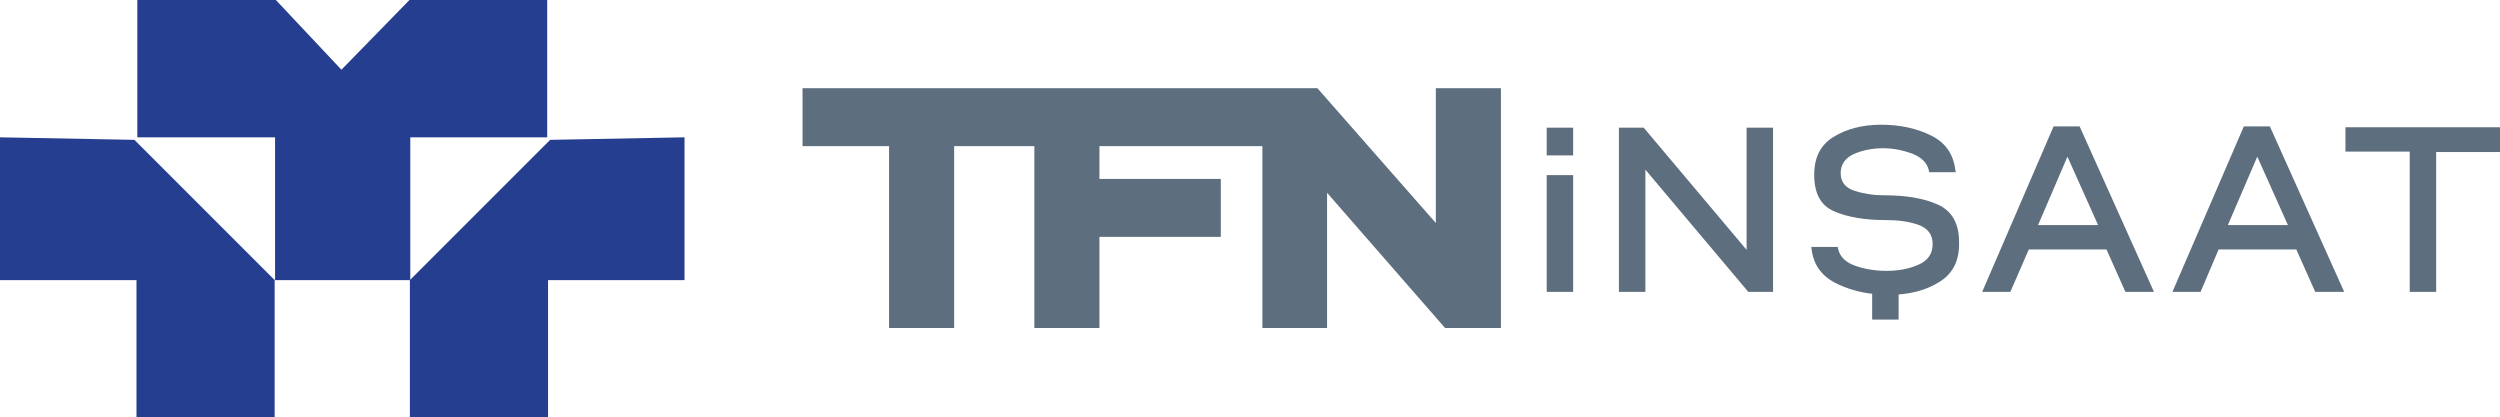
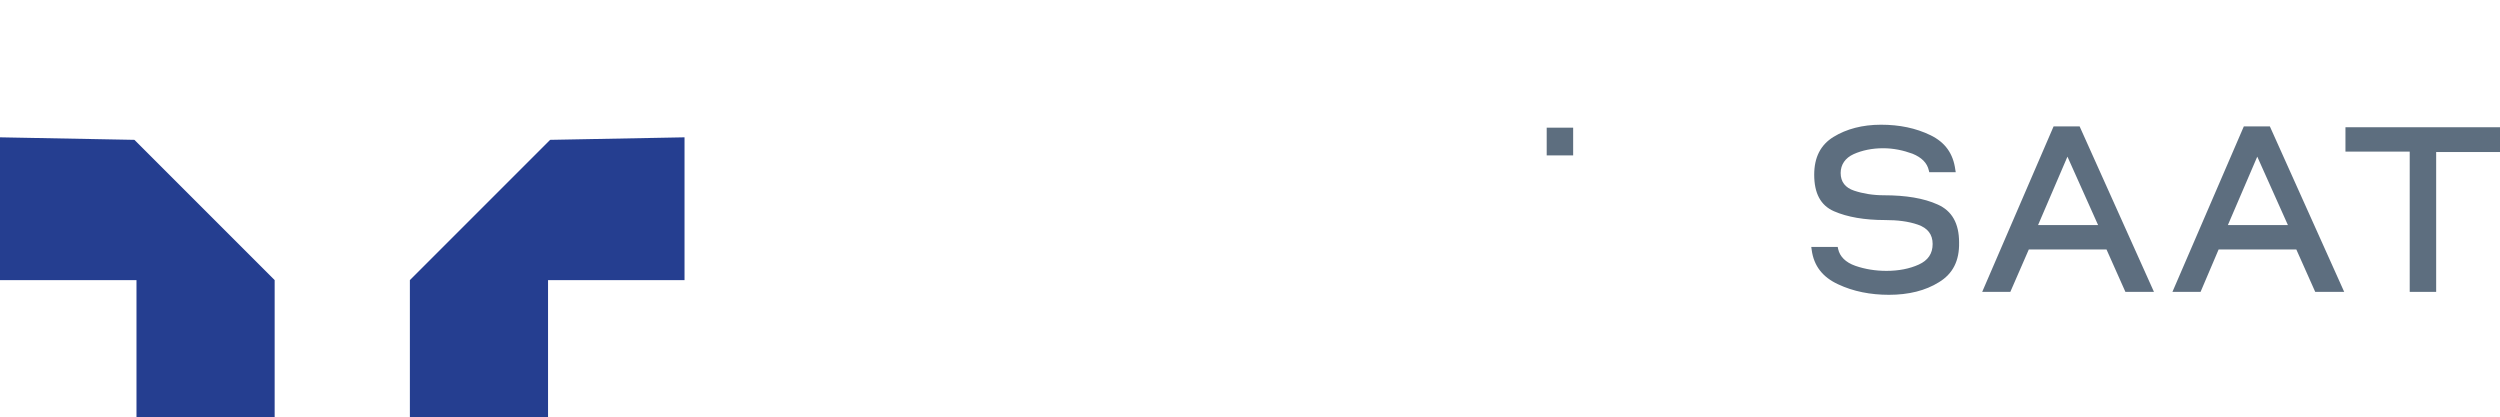
<svg xmlns="http://www.w3.org/2000/svg" version="1.0" id="Layer_1" x="0px" y="0px" viewBox="0 0 595.3 99.4" style="enable-background:new 0 0 595.3 99.4;" xml:space="preserve">
  <style type="text/css">
	.st0{fill:#253E90;}
	.st1{fill:#5D6E7F;}
</style>
  <g>
    <g>
-       <polygon class="st0" points="32.7,-0.2 65.5,-0.2 81.3,16.6 97.7,-0.2 130.3,-0.2 130.3,32.7 97.7,32.7 97.7,66.7 65.5,66.7     65.5,32.7 32.7,32.7   " />
      <polygon class="st0" points="163,32.7 163,66.7 130.5,66.7 130.5,99.3 97.6,99.3 97.6,66.7 131,33.3   " />
      <polygon class="st0" points="0,32.7 0,66.7 32.5,66.7 32.5,99.3 65.4,99.3 65.4,66.7 32,33.3   " />
    </g>
    <g>
-       <polygon class="st1" points="341.9,21 341.9,53.1 313.7,21 301,21 300.6,21 247.9,21 246.3,21 191.1,21 191.1,34.8 211.7,34.8     211.7,78.1 227.2,78.1 227.2,34.8 246.3,34.8 246.3,78.1 261.8,78.1 261.8,56.4 290.7,56.4 290.7,42.6 261.8,42.6 261.8,34.8     300.6,34.8 300.6,78.1 316,78.1 316,45.9 344.1,78.1 357.4,78.1 357.4,21   " />
-       <path class="st1" d="M374.6,41.7v27.8h-6.3V41.7H374.6z" />
+       <path class="st1" d="M374.6,41.7v27.8h-6.3H374.6z" />
      <path class="st1" d="M374.6,30.4V37h-6.3v-6.6H374.6z" />
-       <path class="st1" d="M452.1,69.5v6.6h-6.3v-6.6H452.1z" />
-       <path class="st1" d="M391.8,40.4v29.1h-6.3V30.4h5.9l24.5,29.1V30.4h6.3v39.1h-5.9L391.8,40.4z" />
      <path class="st1" d="M461.7,67.2c-3.2,2-7.2,3-11.9,3c-4.4,0-8.5-0.8-12.1-2.5c-3.7-1.7-5.8-4.4-6.3-8.2l-0.1-0.7h6.3l0.1,0.5    c0.4,1.8,1.8,3.2,4.1,4c2.3,0.8,4.8,1.2,7.4,1.2c2.9,0,5.5-0.5,7.7-1.5c2.2-1,3.3-2.6,3.3-4.9c0-2.3-1.2-3.8-3.5-4.6    c-2.3-0.8-4.9-1.1-7.8-1.1c-4.9,0-9-0.7-12.2-2.1c-3.2-1.4-4.7-4.3-4.7-8.7c0-4.1,1.5-7.1,4.6-9c3.1-1.9,6.9-2.9,11.3-2.9    c4.4,0,8.3,0.8,11.8,2.5c3.5,1.7,5.4,4.4,5.9,8.2l0.1,0.6h-6.3l-0.1-0.4c-0.4-1.8-1.7-3.1-3.9-4c-2.2-0.8-4.5-1.3-7-1.3    c-2.6,0-5,0.5-7,1.4c-2,0.9-3.1,2.5-3.1,4.5c0,2.1,1.1,3.5,3.2,4.2c2.1,0.7,4.5,1.1,7.1,1.1c5.2,0,9.5,0.7,12.8,2.2    c3.4,1.5,5.1,4.5,5.1,9C466.6,62.1,465,65.2,461.7,67.2z" />
      <path class="st1" d="M506.1,69.5l-4.5-10.1h-18.5l-4.4,10.1h-6.7l17-39.4h6.2l17.7,39.4H506.1z M499.6,53.6l-7.3-16.3l-7,16.3    H499.6z" />
      <path class="st1" d="M551.3,69.5l-4.5-10.1h-18.5L524,69.5h-6.7l17-39.4h6.2l17.7,39.4H551.3z M544.8,53.6l-7.3-16.3l-7,16.3    H544.8z" />
      <path class="st1" d="M595.3,30.4v5.8h-15.2v33.3h-6.3V36.1h-15.3v-5.8H595.3z" />
    </g>
  </g>
</svg>